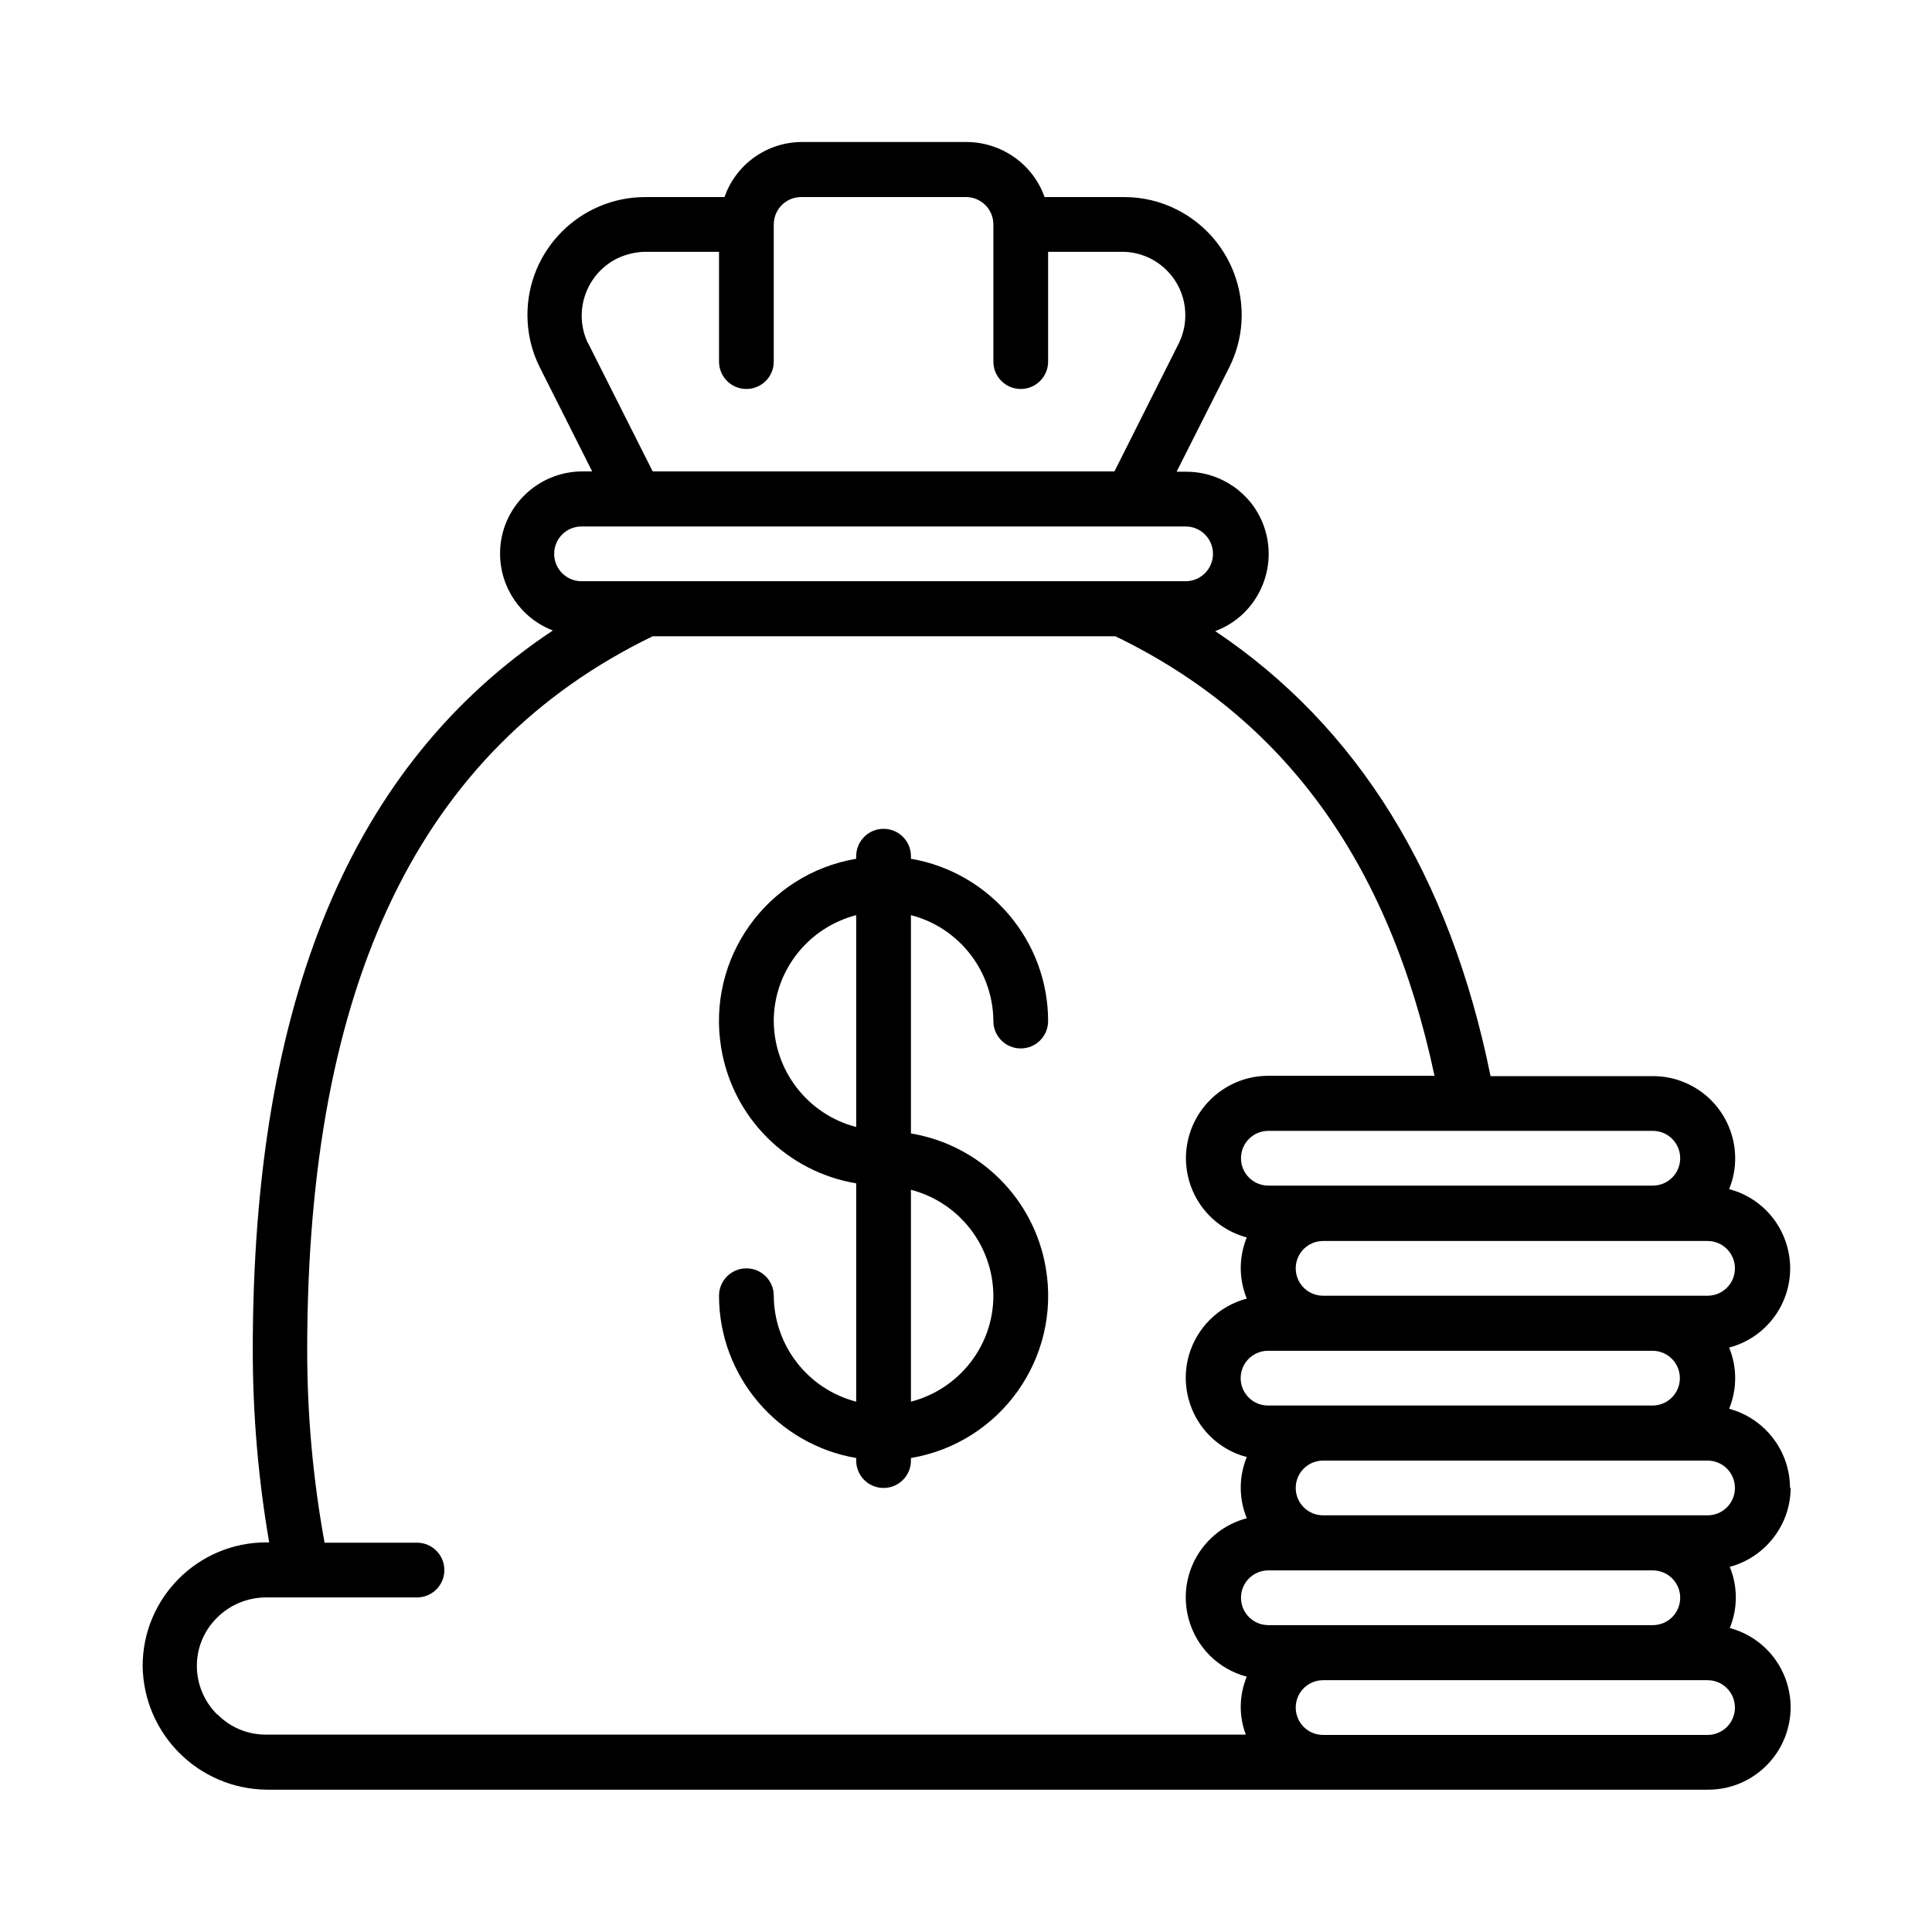
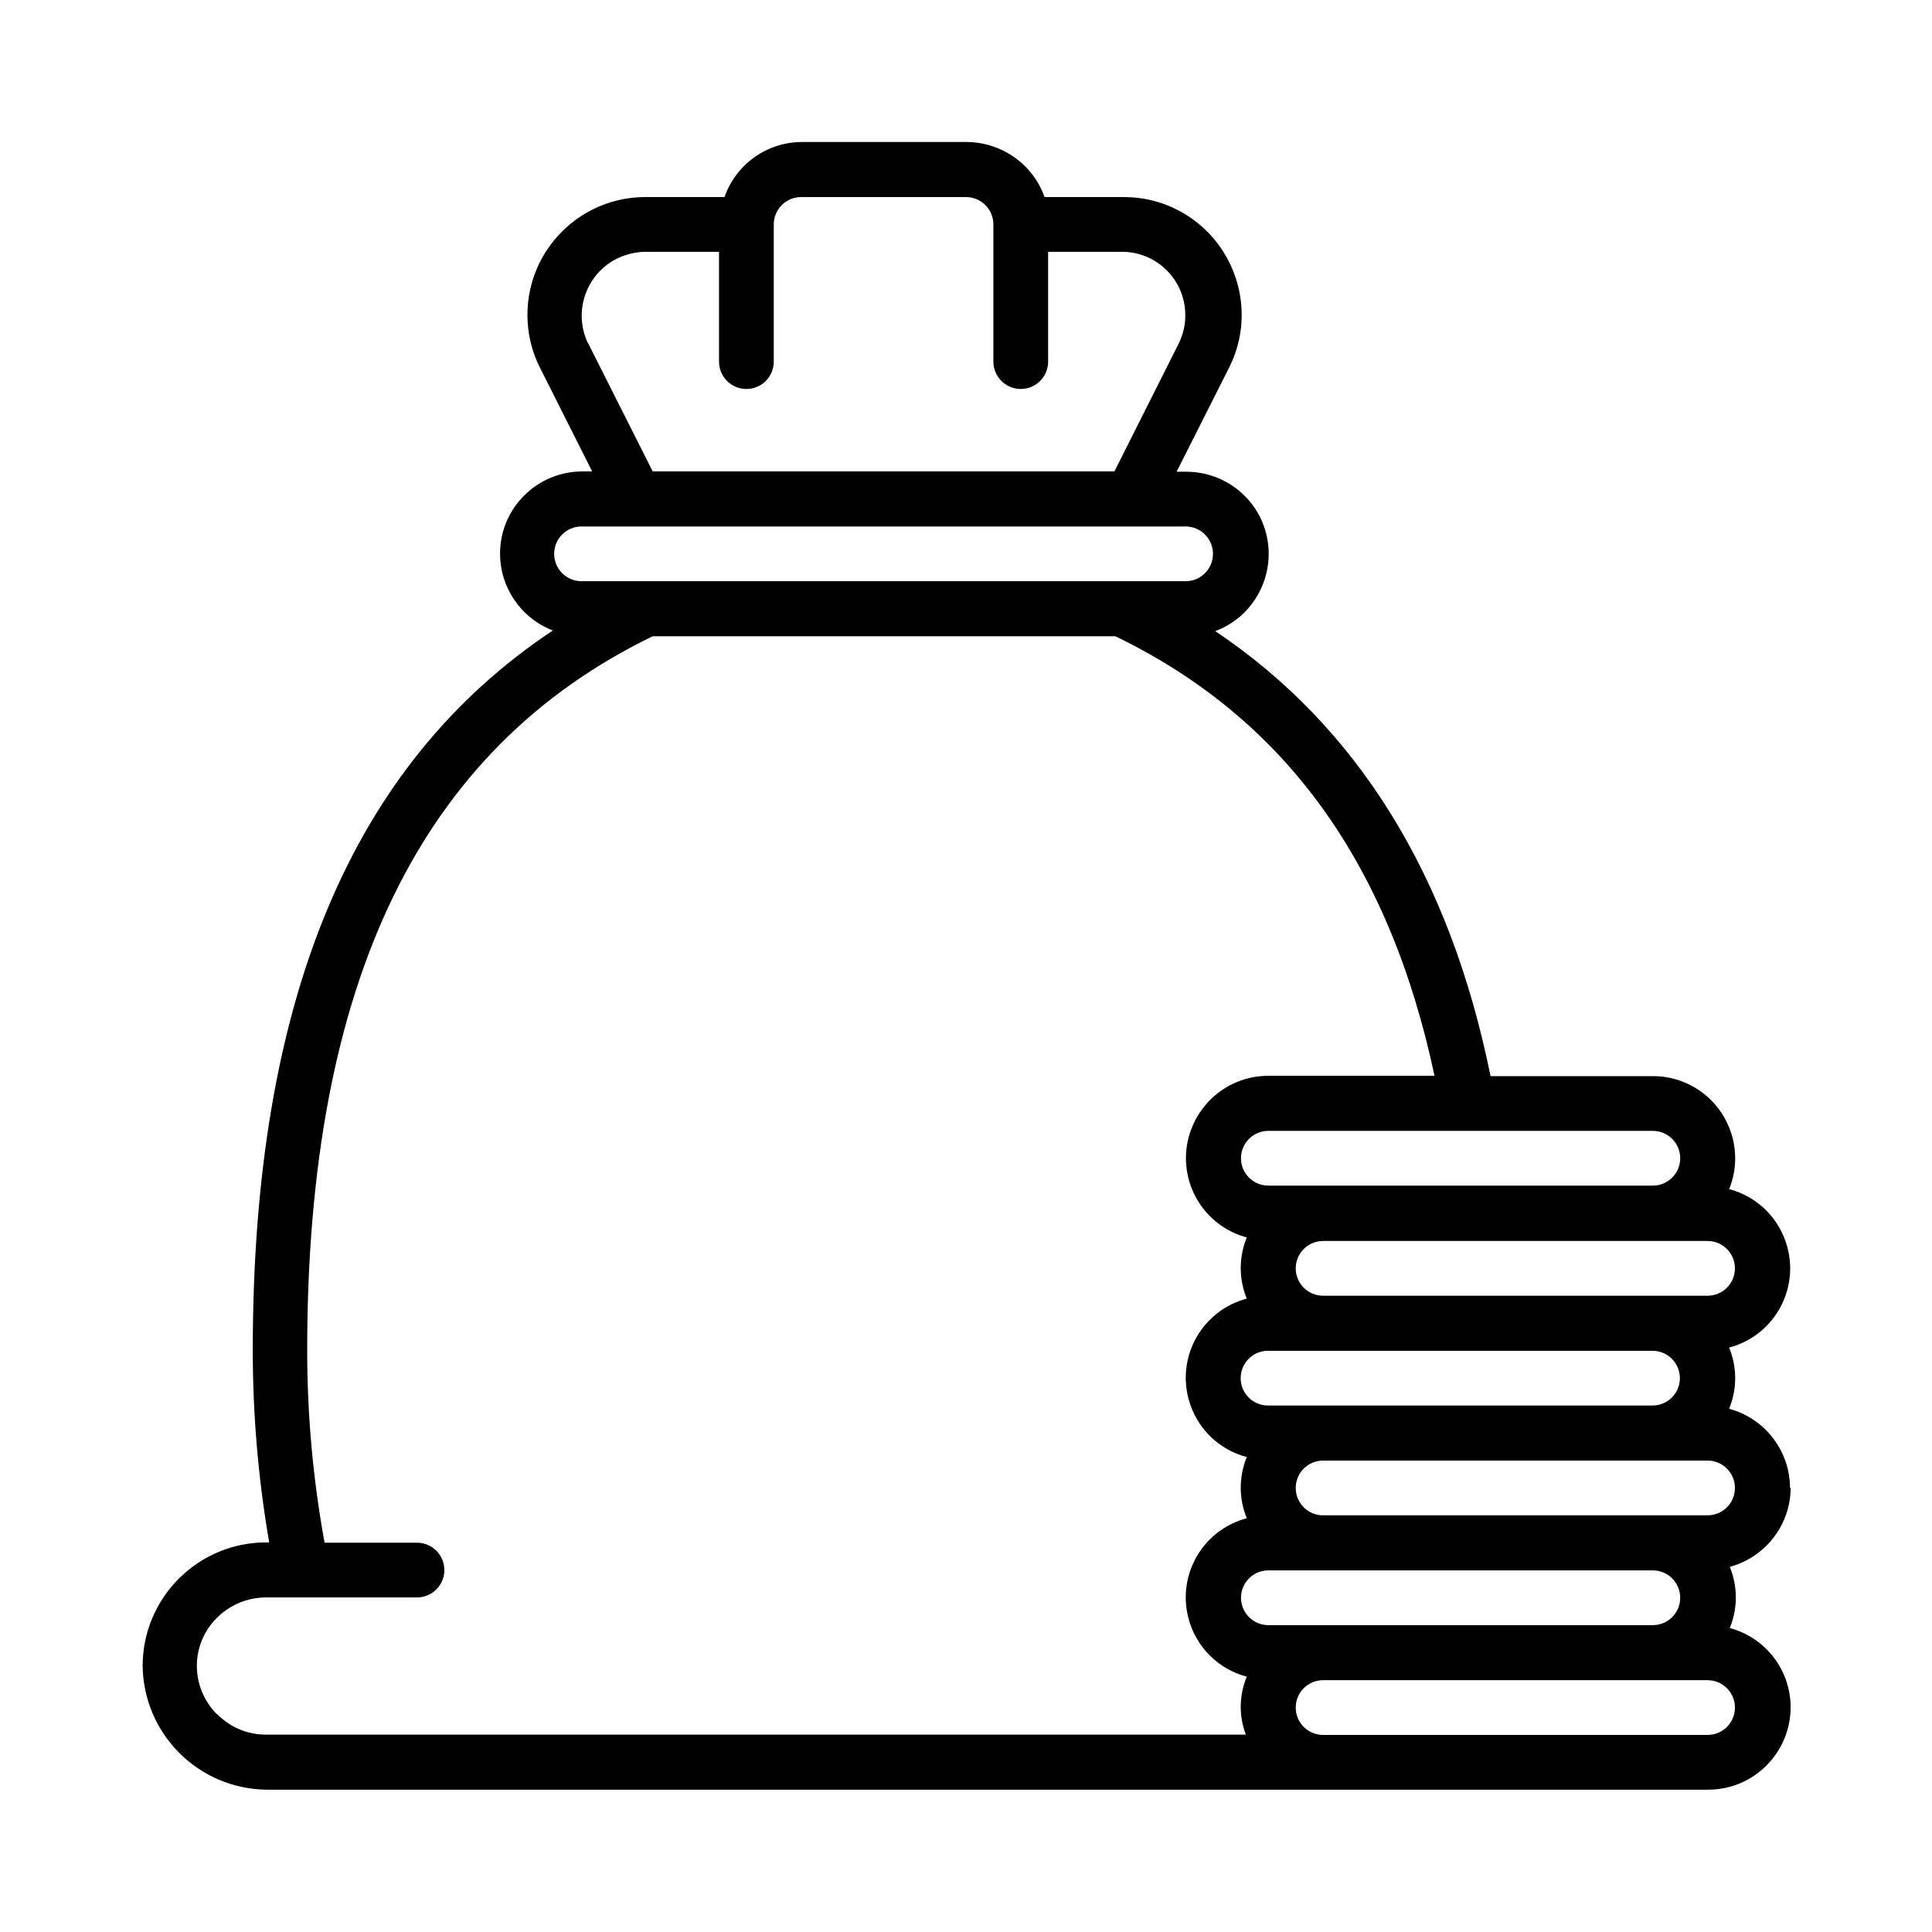
<svg xmlns="http://www.w3.org/2000/svg" id="Camada_1" version="1.1" viewBox="0 0 60 60">
  <path d="M55.59,46.21c0-1.15-.78-2.16-1.89-2.46.25-.61.25-1.29,0-1.9,1.36-.36,2.17-1.75,1.81-3.11-.23-.88-.92-1.58-1.81-1.81.53-1.3-.1-2.79-1.4-3.32-.31-.13-.64-.19-.97-.19h-5.04c-1.26-6.23-4.13-10.86-8.55-13.82,1.32-.49,1.99-1.97,1.5-3.29-.37-1-1.33-1.66-2.4-1.66h-.3l1.63-3.23c.91-1.8.18-4-1.62-4.91-.51-.26-1.07-.39-1.64-.39h-2.47c-.36-1.02-1.33-1.7-2.41-1.71h-5.12c-1.08,0-2.05.68-2.41,1.71h-2.46c-2.02,0-3.66,1.64-3.66,3.66,0,.57.13,1.13.39,1.64l1.62,3.22h-.3c-1.41,0-2.56,1.14-2.56,2.55,0,1.06.65,2.01,1.64,2.39-6.26,4.16-9.32,11.5-9.32,22.35,0,2,.17,4,.51,5.97h-.09c-2.12,0-3.84,1.72-3.84,3.84.03,2.11,1.73,3.81,3.84,3.84h44.78c1.41,0,2.55-1.14,2.56-2.55,0-1.16-.77-2.17-1.89-2.47.25-.61.25-1.29,0-1.9,1.11-.3,1.89-1.31,1.89-2.46ZM52.18,49.62c0,.47-.38.85-.85.85h-11.94c-.47,0-.85-.38-.85-.85s.38-.85.85-.85h11.94c.47,0,.85.38.85.85ZM39.38,43.65c-.47,0-.85-.38-.85-.85s.38-.85.85-.85h11.94c.47,0,.85.38.85.85s-.38.85-.85.85h-11.94ZM53.03,40.24h-11.94c-.47,0-.85-.38-.85-.85s.38-.85.85-.85h11.94c.47,0,.85.38.85.85s-.38.85-.85.85ZM52.18,35.97c0,.47-.38.85-.85.85h-11.94c-.47,0-.85-.38-.85-.85s.38-.85.85-.85h11.94c.47,0,.85.38.85.85ZM18.26,10.66c-.47-.98-.06-2.16.92-2.64.26-.12.54-.19.83-.2h2.32v3.41c0,.47.38.85.85.85s.85-.38.85-.85v-4.26c0-.47.38-.85.85-.85h5.12c.47,0,.85.38.85.85v4.26c0,.47.38.85.85.85s.85-.38.85-.85v-3.41h2.33c1.09.02,1.95.92,1.93,2,0,.28-.07.56-.19.82l-2.01,4h-14.34l-2.01-3.99ZM18.06,16.35h18.76c.47,0,.85.38.85.85s-.38.85-.85.85h-18.76c-.47,0-.85-.38-.85-.85s.38-.85.85-.85ZM6.74,53.24c-.83-.83-.84-2.17,0-3,.4-.4.95-.63,1.52-.63h4.69c.47,0,.85-.38.85-.85s-.38-.85-.85-.85h-2.87c-.36-1.97-.54-3.97-.54-5.97,0-11.43,3.51-18.68,10.73-22.18h14.37c5.25,2.54,8.5,7.02,9.91,13.65h-5.16c-1.41,0-2.55,1.14-2.56,2.55,0,1.16.77,2.17,1.89,2.47-.25.61-.25,1.29,0,1.9-1.36.36-2.17,1.75-1.81,3.11.23.88.92,1.58,1.81,1.81-.25.61-.25,1.29,0,1.9-1.36.36-2.17,1.75-1.81,3.11.23.88.92,1.58,1.81,1.81-.24.58-.25,1.22-.03,1.8H8.25c-.57,0-1.11-.23-1.51-.64ZM53.03,53.88h-11.94c-.47,0-.85-.38-.85-.85s.38-.85.85-.85h11.94c.47,0,.85.38.85.85s-.38.85-.85.85ZM53.03,47.06h-11.94c-.47,0-.85-.38-.85-.85s.38-.85.85-.85h11.94c.47,0,.85.38.85.85s-.38.85-.85.85Z" />
-   <path d="M30.85,31.71c0,.47.38.85.85.85s.85-.38.85-.85c0-2.49-1.81-4.62-4.26-5.04v-.08c0-.47-.38-.85-.85-.85s-.85.38-.85.85v.08c-2.78.47-4.66,3.1-4.19,5.89.36,2.15,2.04,3.83,4.19,4.19v6.78c-1.5-.39-2.55-1.74-2.56-3.29,0-.47-.38-.85-.85-.85s-.85.38-.85.85c0,2.49,1.81,4.62,4.26,5.04v.08c0,.47.38.85.85.85s.85-.38.85-.85v-.08c2.78-.47,4.66-3.1,4.19-5.89-.36-2.15-2.04-3.83-4.19-4.19v-6.78c1.5.39,2.55,1.74,2.56,3.29ZM24.03,31.71c0-1.55,1.06-2.9,2.56-3.29v6.58c-1.5-.39-2.55-1.74-2.56-3.29ZM30.85,40.24c0,1.55-1.06,2.9-2.56,3.29v-6.58c1.5.39,2.55,1.74,2.56,3.29Z" />
</svg>